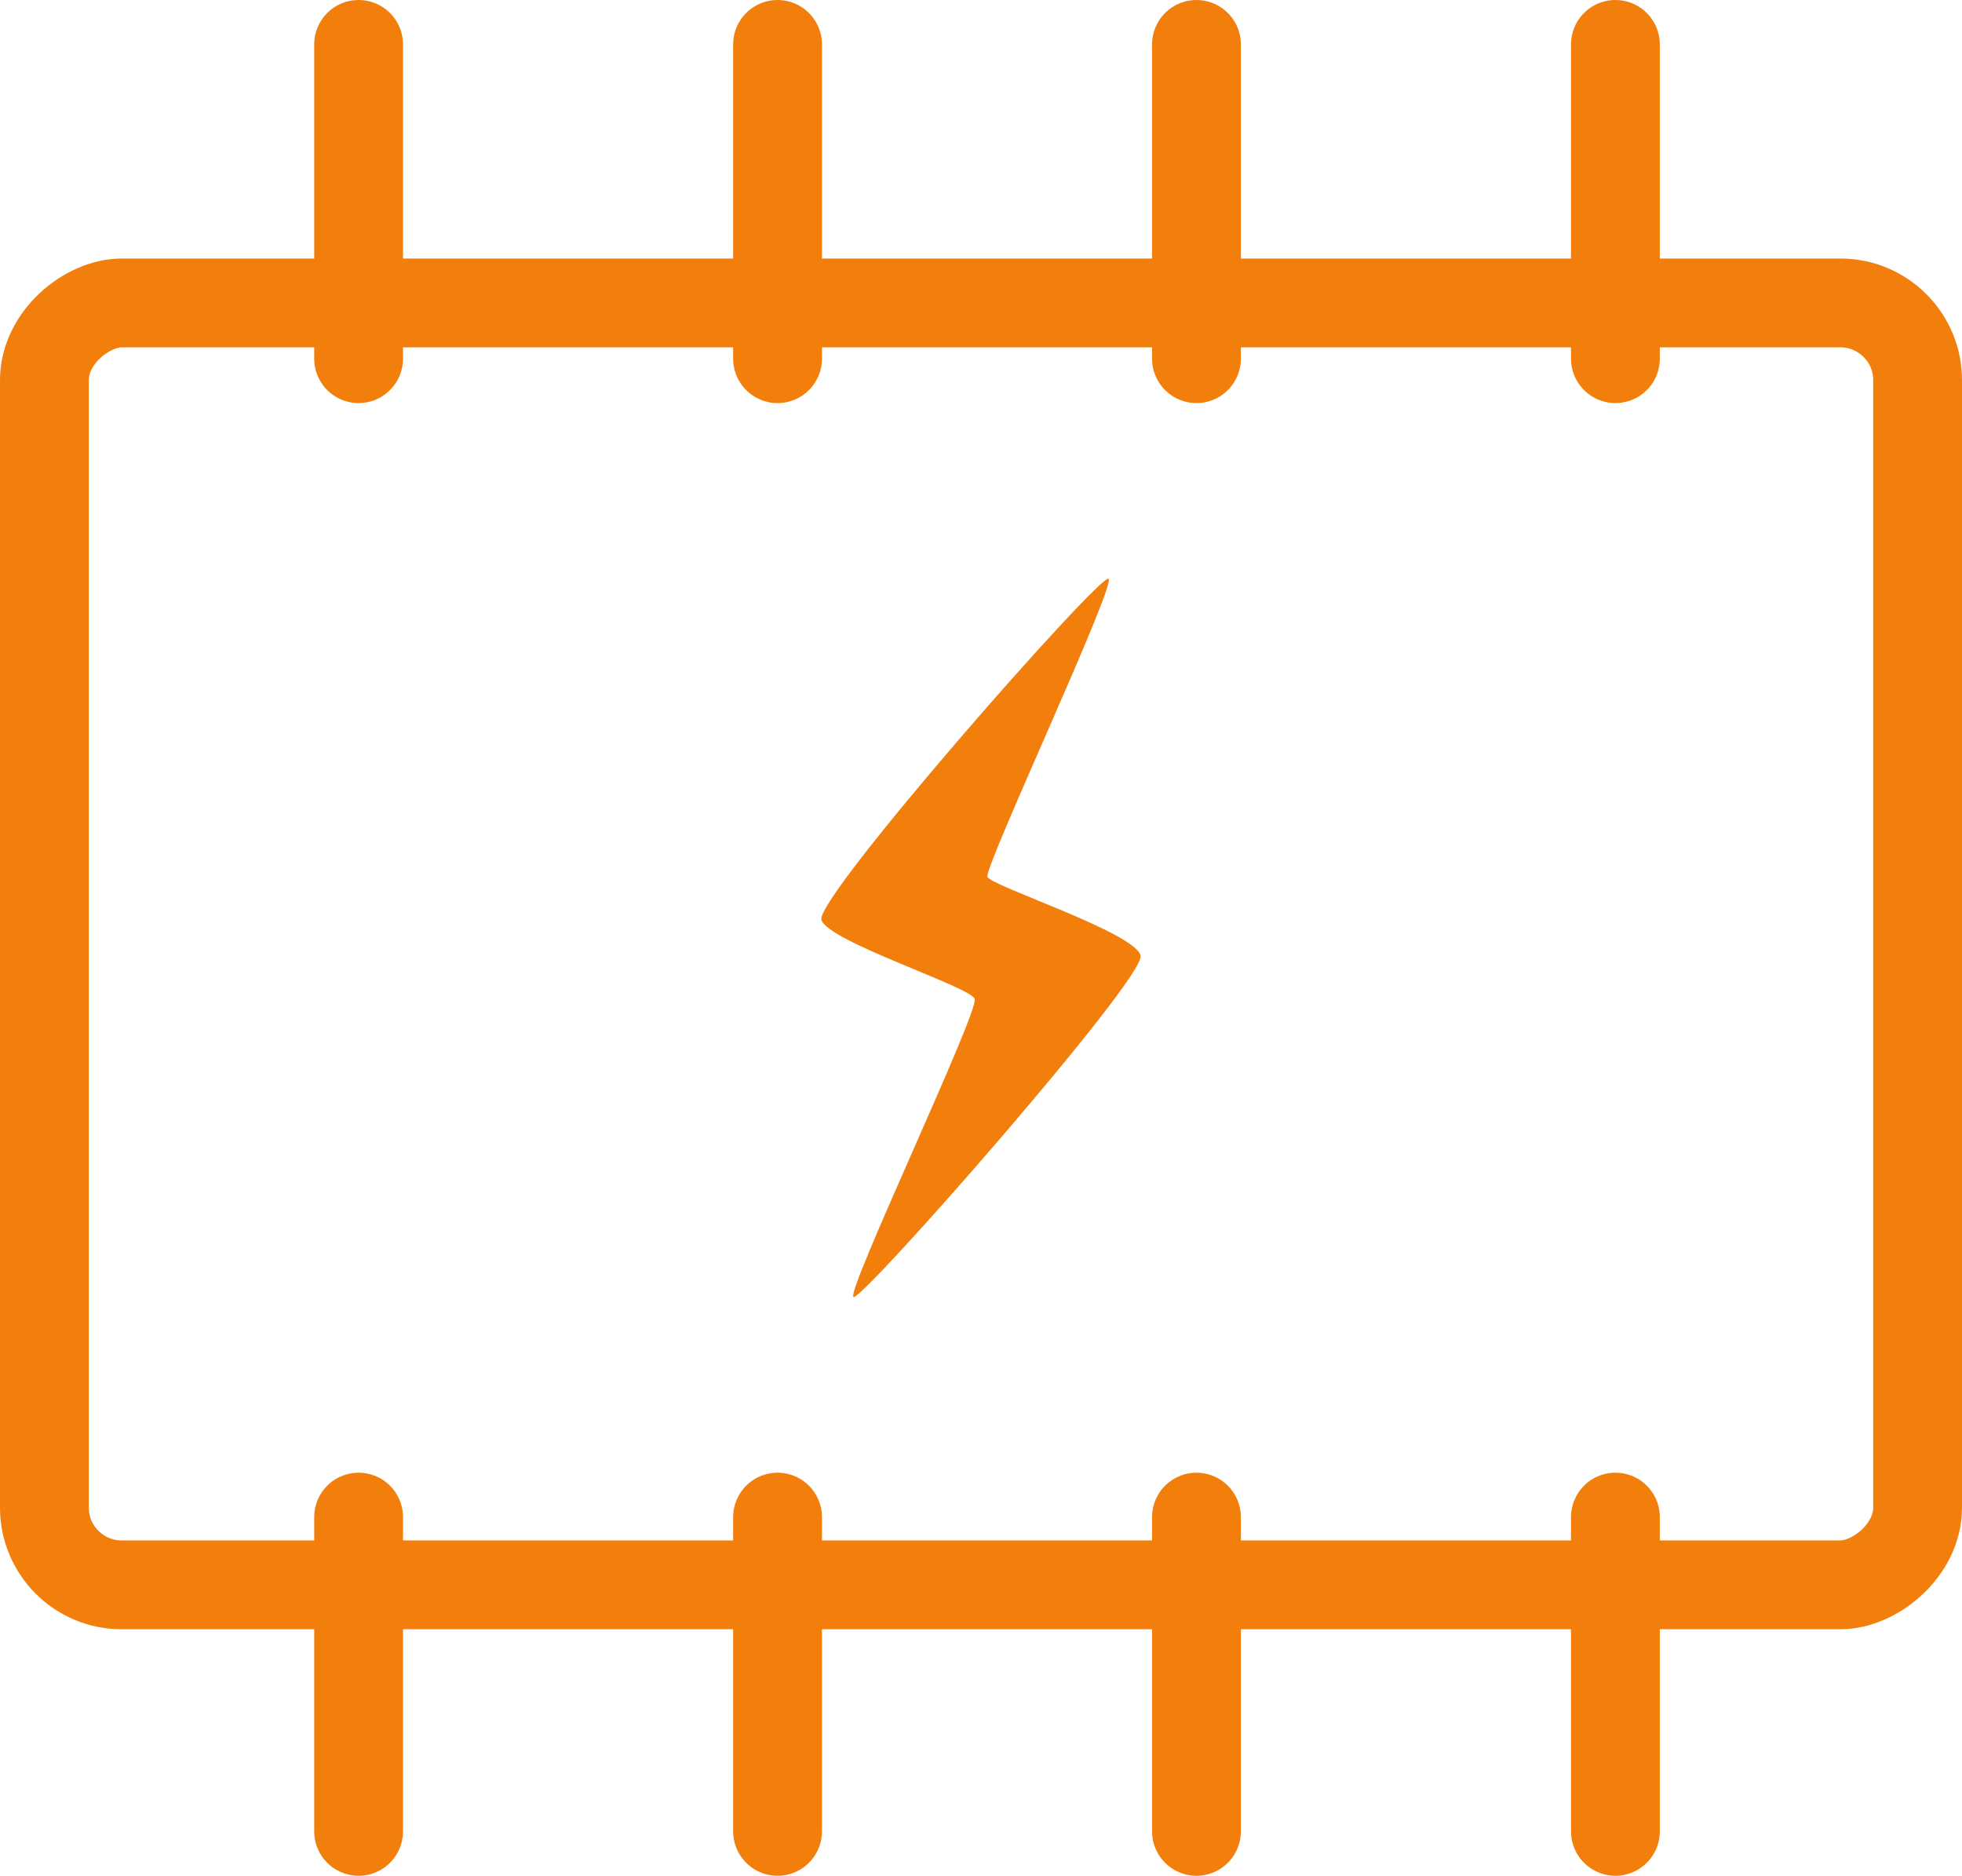
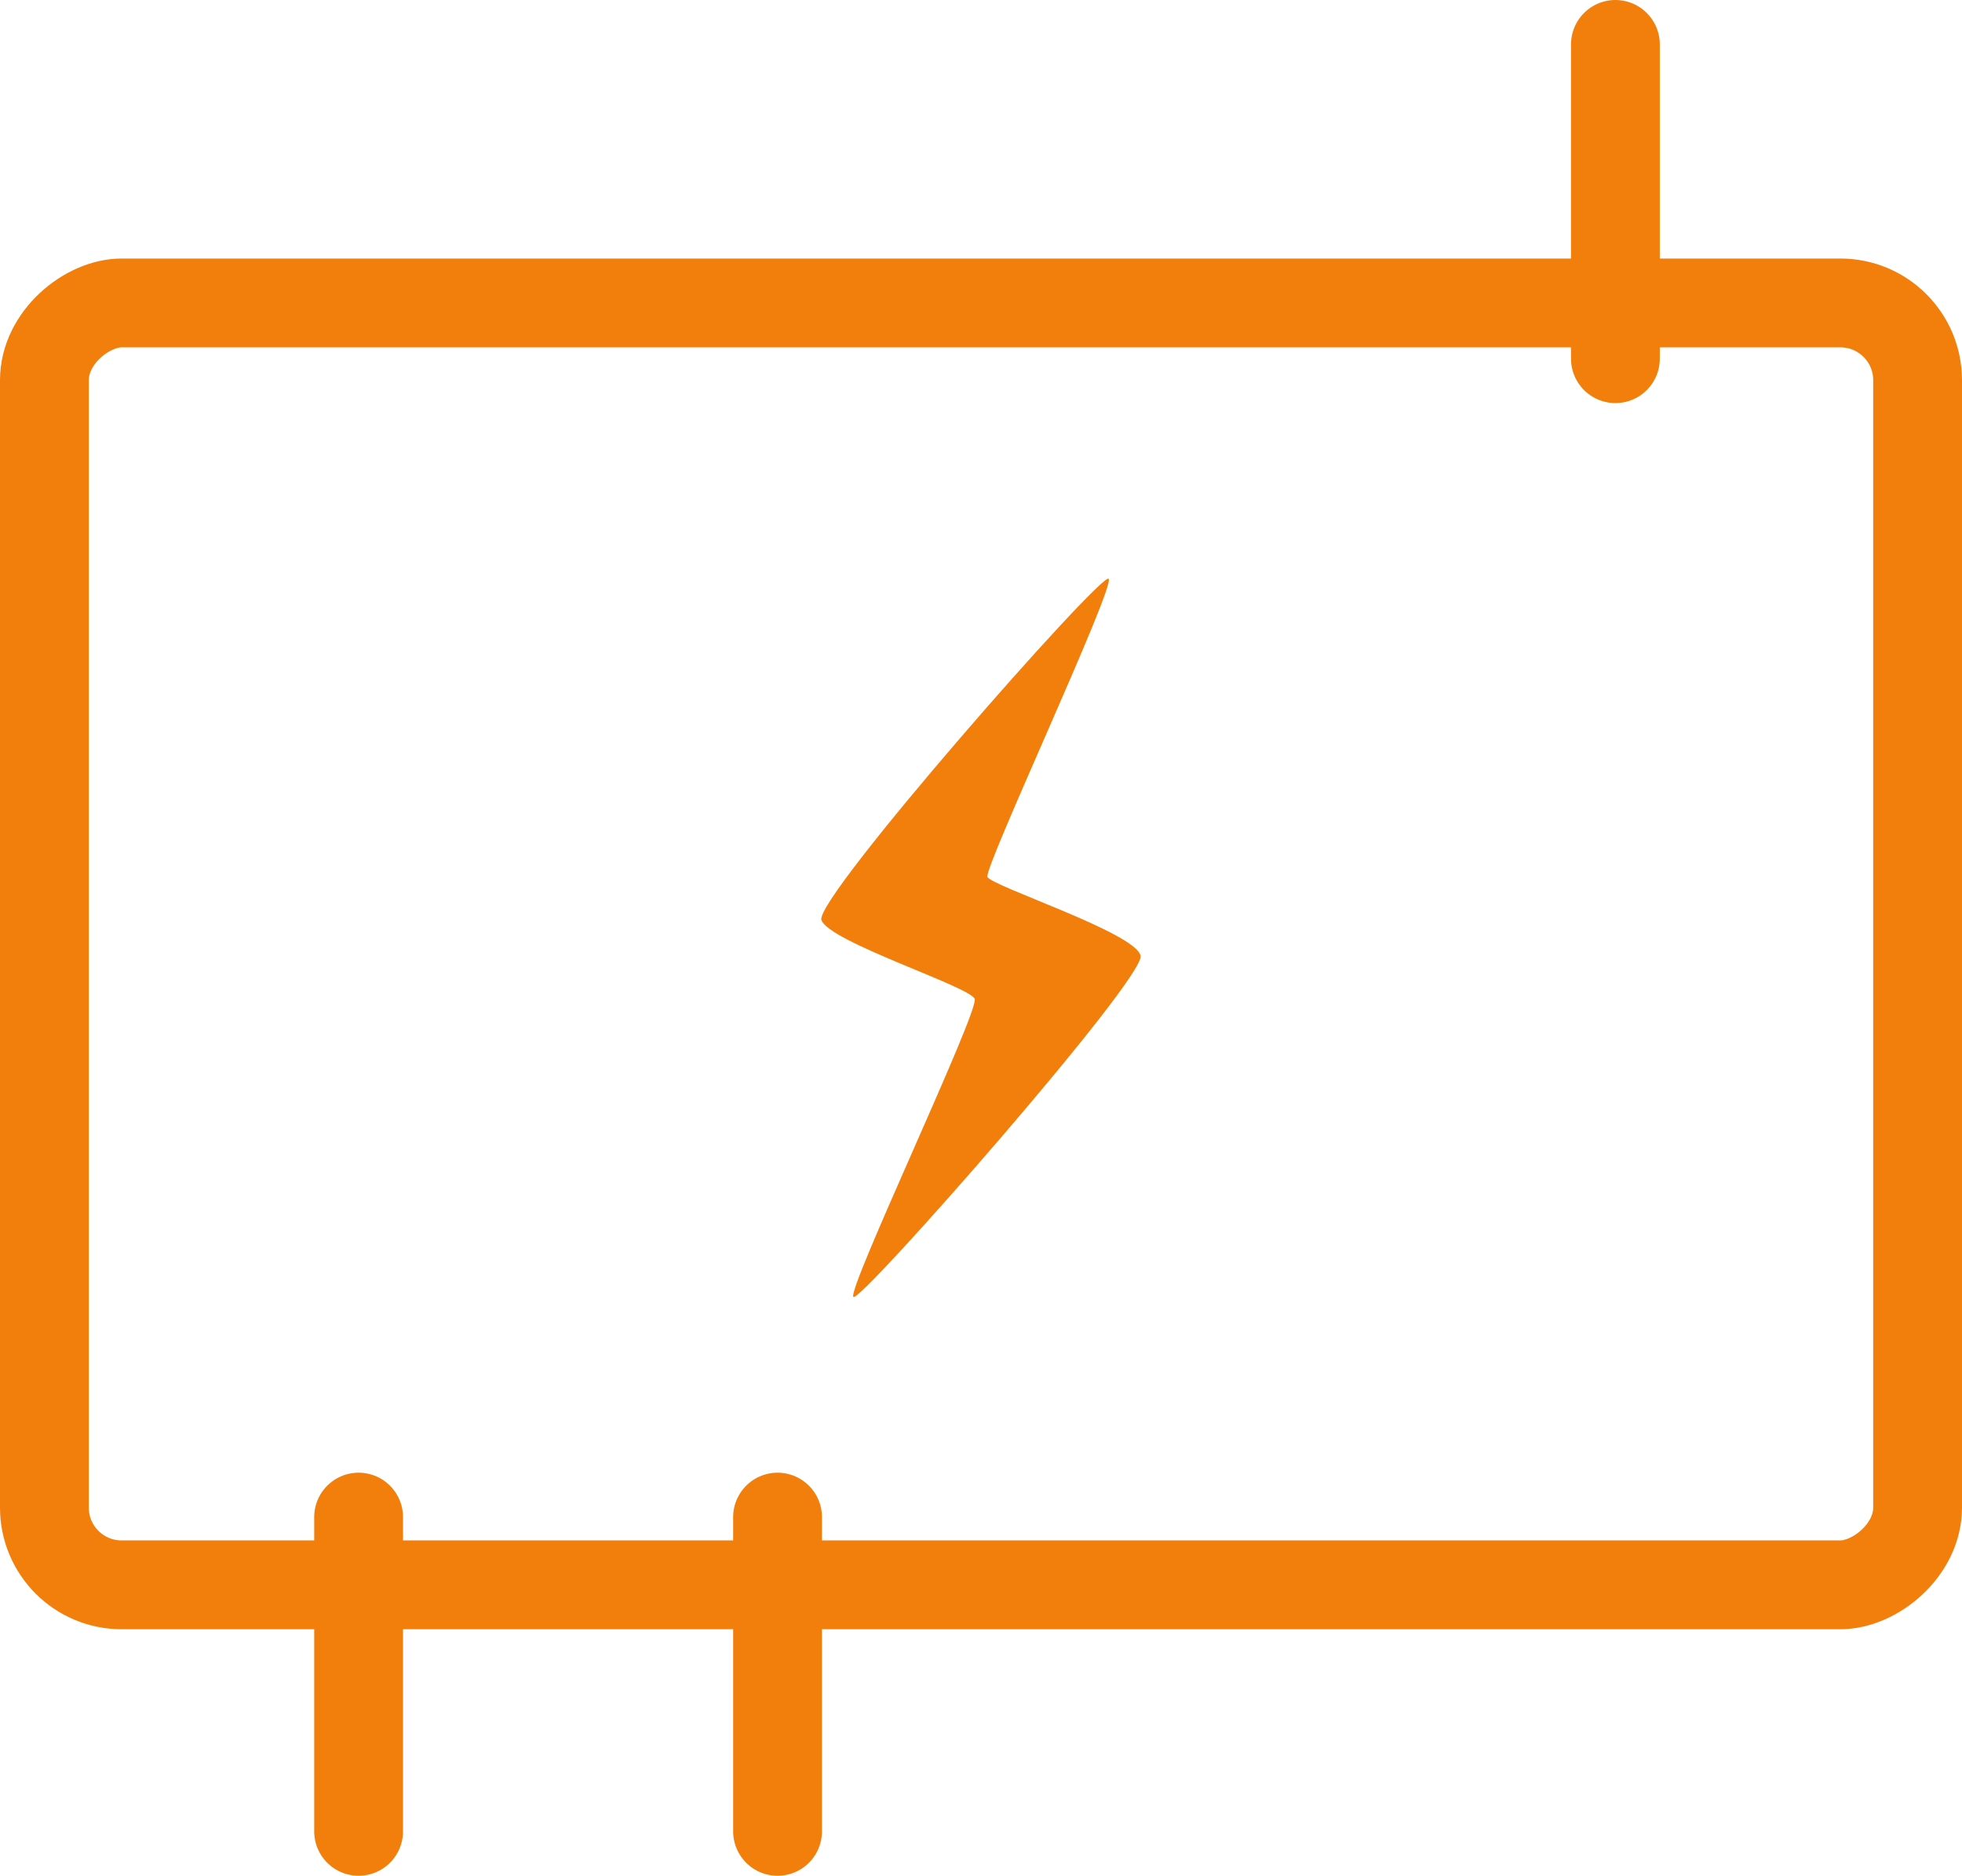
<svg xmlns="http://www.w3.org/2000/svg" width="50.817" height="48.575" viewBox="0 0 50.817 48.575">
  <g id="Gruppe_16" data-name="Gruppe 16" transform="translate(1.15 1.15)">
    <g id="chip" transform="translate(0 46.275) rotate(-90)">
      <g id="Gruppe_8" data-name="Gruppe 8">
        <rect id="Rechteck_44" data-name="Rechteck 44" width="33.196" height="48.517" rx="2" transform="translate(6.384)" fill="none" stroke="#f27f0c" stroke-width="2.3" />
        <path id="Pfad_43" data-name="Pfad 43" d="M8.138,0H0" transform="translate(0 8.138)" fill="none" stroke="#f27f0c" stroke-linecap="round" stroke-linejoin="round" stroke-width="2.3" />
        <path id="Pfad_44" data-name="Pfad 44" d="M8.138,0H0" transform="translate(0 18.989)" fill="none" stroke="#f27f0c" stroke-linecap="round" stroke-linejoin="round" stroke-width="2.3" />
-         <path id="Pfad_45" data-name="Pfad 45" d="M8.138,0H0" transform="translate(0 29.839)" fill="none" stroke="#f27f0c" stroke-linecap="round" stroke-linejoin="round" stroke-width="2.3" />
-         <path id="Pfad_46" data-name="Pfad 46" d="M8.138,0H0" transform="translate(0 40.69)" fill="none" stroke="#f27f0c" stroke-linecap="round" stroke-linejoin="round" stroke-width="2.3" />
-         <path id="Pfad_47" data-name="Pfad 47" d="M8.138,0H0" transform="translate(38.137 8.138)" fill="none" stroke="#f27f0c" stroke-linecap="round" stroke-linejoin="round" stroke-width="2.3" />
-         <path id="Pfad_48" data-name="Pfad 48" d="M8.138,0H0" transform="translate(38.137 18.989)" fill="none" stroke="#f27f0c" stroke-linecap="round" stroke-linejoin="round" stroke-width="2.3" />
-         <path id="Pfad_49" data-name="Pfad 49" d="M8.138,0H0" transform="translate(38.137 29.839)" fill="none" stroke="#f27f0c" stroke-linecap="round" stroke-linejoin="round" stroke-width="2.3" />
        <path id="Pfad_50" data-name="Pfad 50" d="M8.138,0H0" transform="translate(38.137 40.69)" fill="none" stroke="#f27f0c" stroke-linecap="round" stroke-linejoin="round" stroke-width="2.3" />
      </g>
    </g>
    <g id="flash" transform="translate(20.125 13.835)">
      <path id="Pfad_51" data-name="Pfad 51" d="M15.23,21c-.2-.131,3.259-7.4,3.14-7.72S14.582,11.8,14.4,11.235s7.242-9,7.438-8.836S18.607,9.88,18.7,10.119s3.853,1.451,3.967,2.045S15.429,21.132,15.23,21Z" transform="translate(-14.4 -2.397)" fill="#f27f0c" />
    </g>
  </g>
</svg>